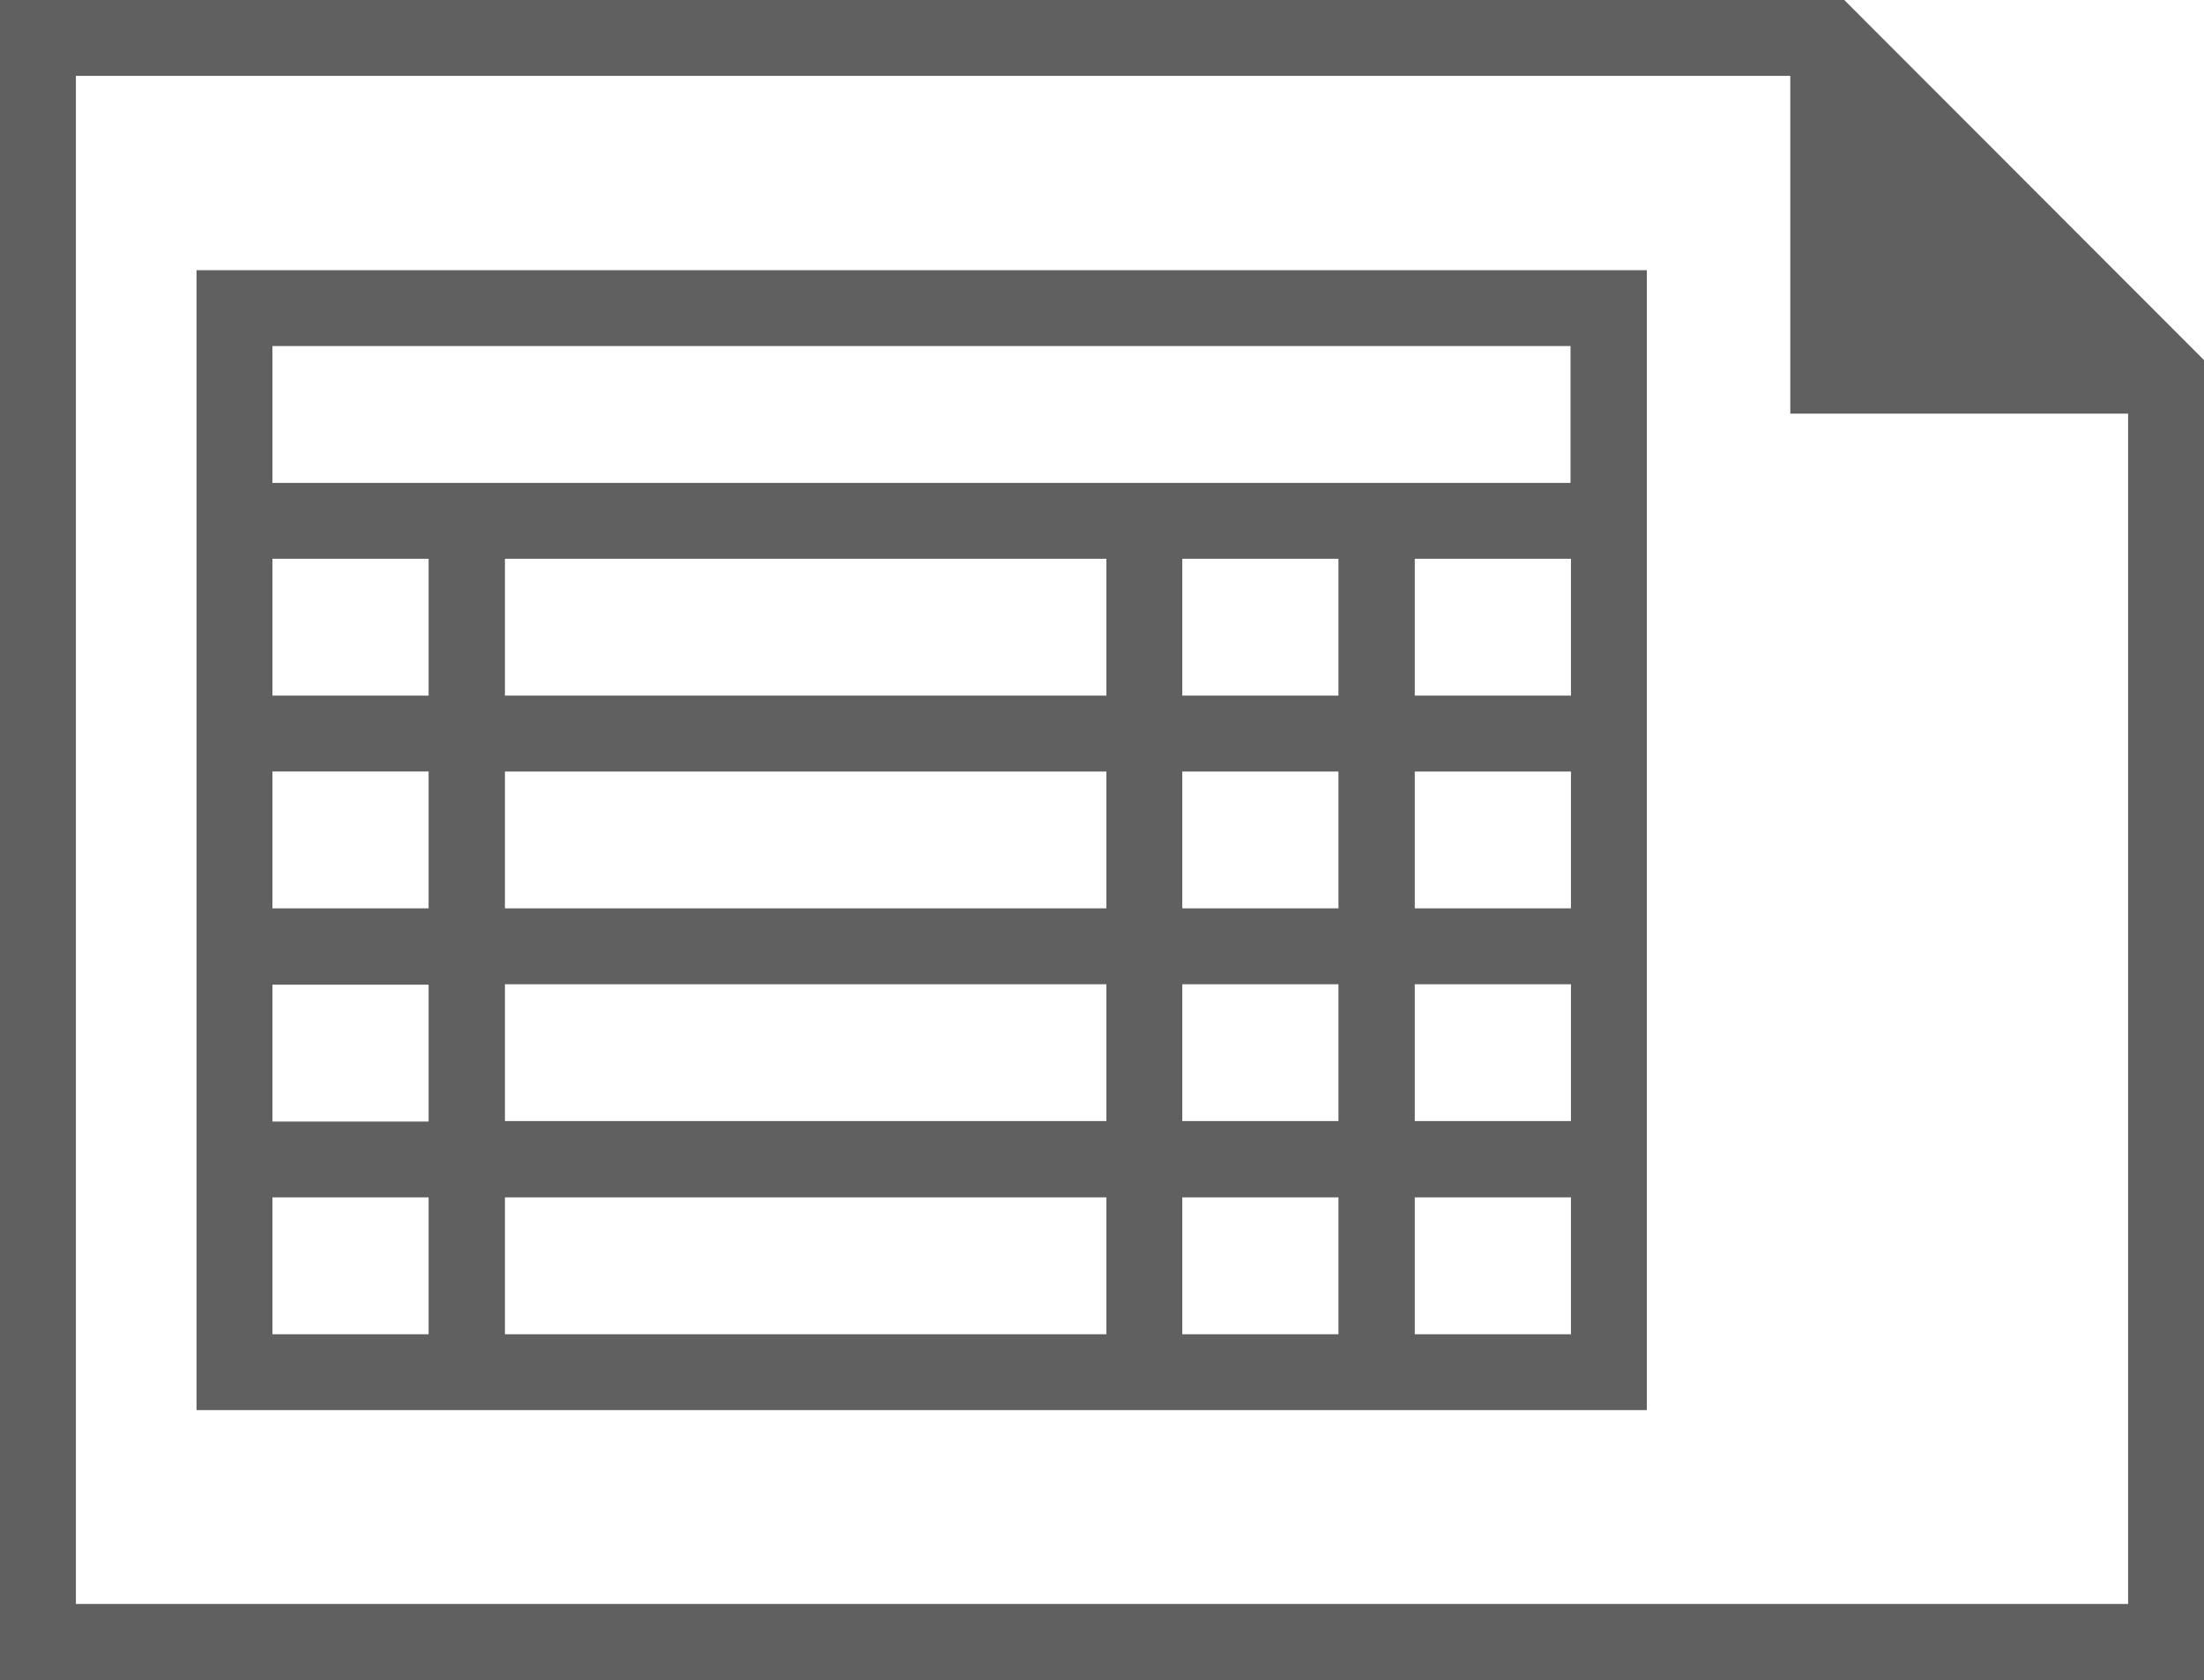
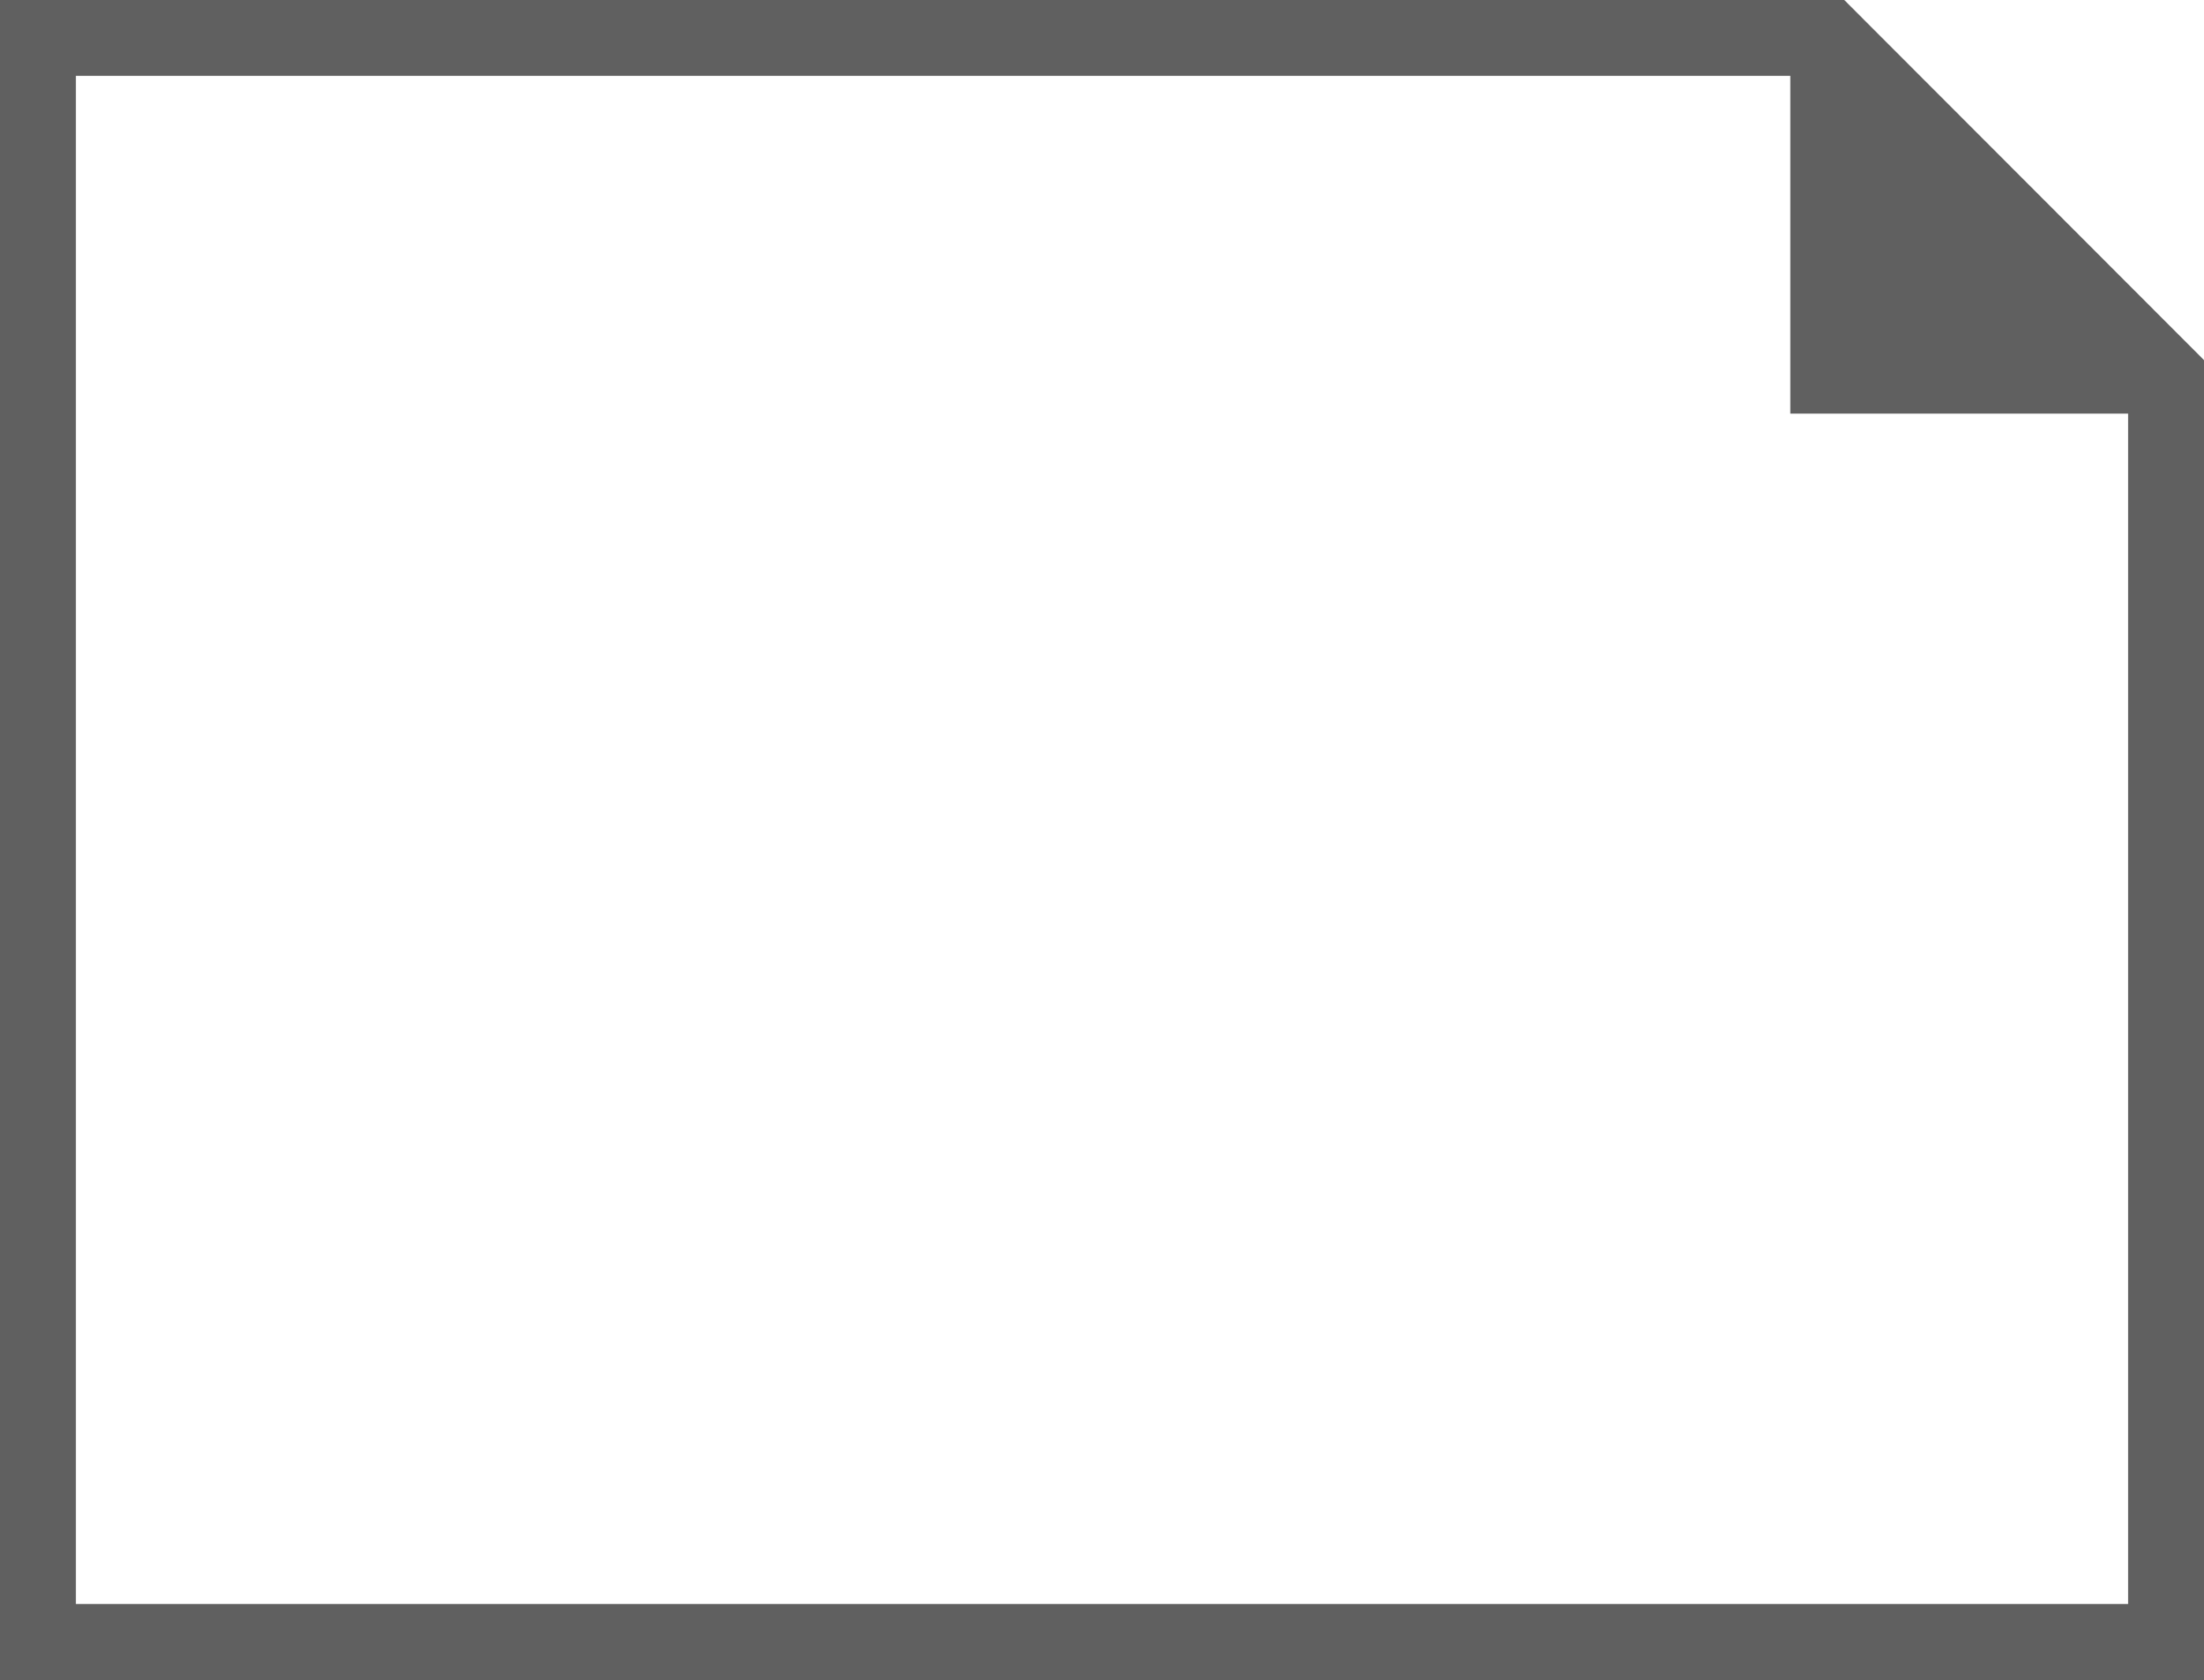
<svg xmlns="http://www.w3.org/2000/svg" id="Layer_1" viewBox="0 0 50.24 38.31">
  <path d="M1.73,1.73h39.08v7.7h7.7v27.14H1.73V1.73ZM0,0v38.31h50.24V8.21L42.04,0H0Z" style="fill: #606060;" />
-   <path d="M6.21,27.3h3.56v3.12h-3.56v-3.12ZM6.21,22.45h3.56v3.12h-3.56v-3.12ZM6.21,17.59h3.56v3.12h-3.56v-3.12ZM6.21,12.74h3.56v3.12h-3.56v-3.12ZM6.21,7.89h29.59v3.12H6.21v-3.12ZM35.81,15.86h-3.56v-3.12h3.56v3.12ZM35.81,20.71h-3.56v-3.12h3.56v3.12ZM35.81,25.56h-3.56v-3.12h3.56v3.12ZM35.81,30.42h-3.56v-3.12h3.56v3.12ZM30.51,15.86h-3.56v-3.12h3.56v3.12ZM30.51,20.71h-3.56v-3.12h3.56v3.12ZM30.51,25.56h-3.56v-3.12h3.56v3.12ZM30.51,30.42h-3.56v-3.12h3.56v3.12ZM25.22,15.86h-13.71v-3.12h13.71v3.12ZM25.22,20.71h-13.71v-3.12h13.71v3.12ZM25.22,25.56h-13.71v-3.12h13.71v3.12ZM25.22,30.42h-13.71v-3.12h13.71v3.12ZM4.48,32.15h33.06V6.16H4.48v25.99Z" style="fill: #606060;" />
</svg>